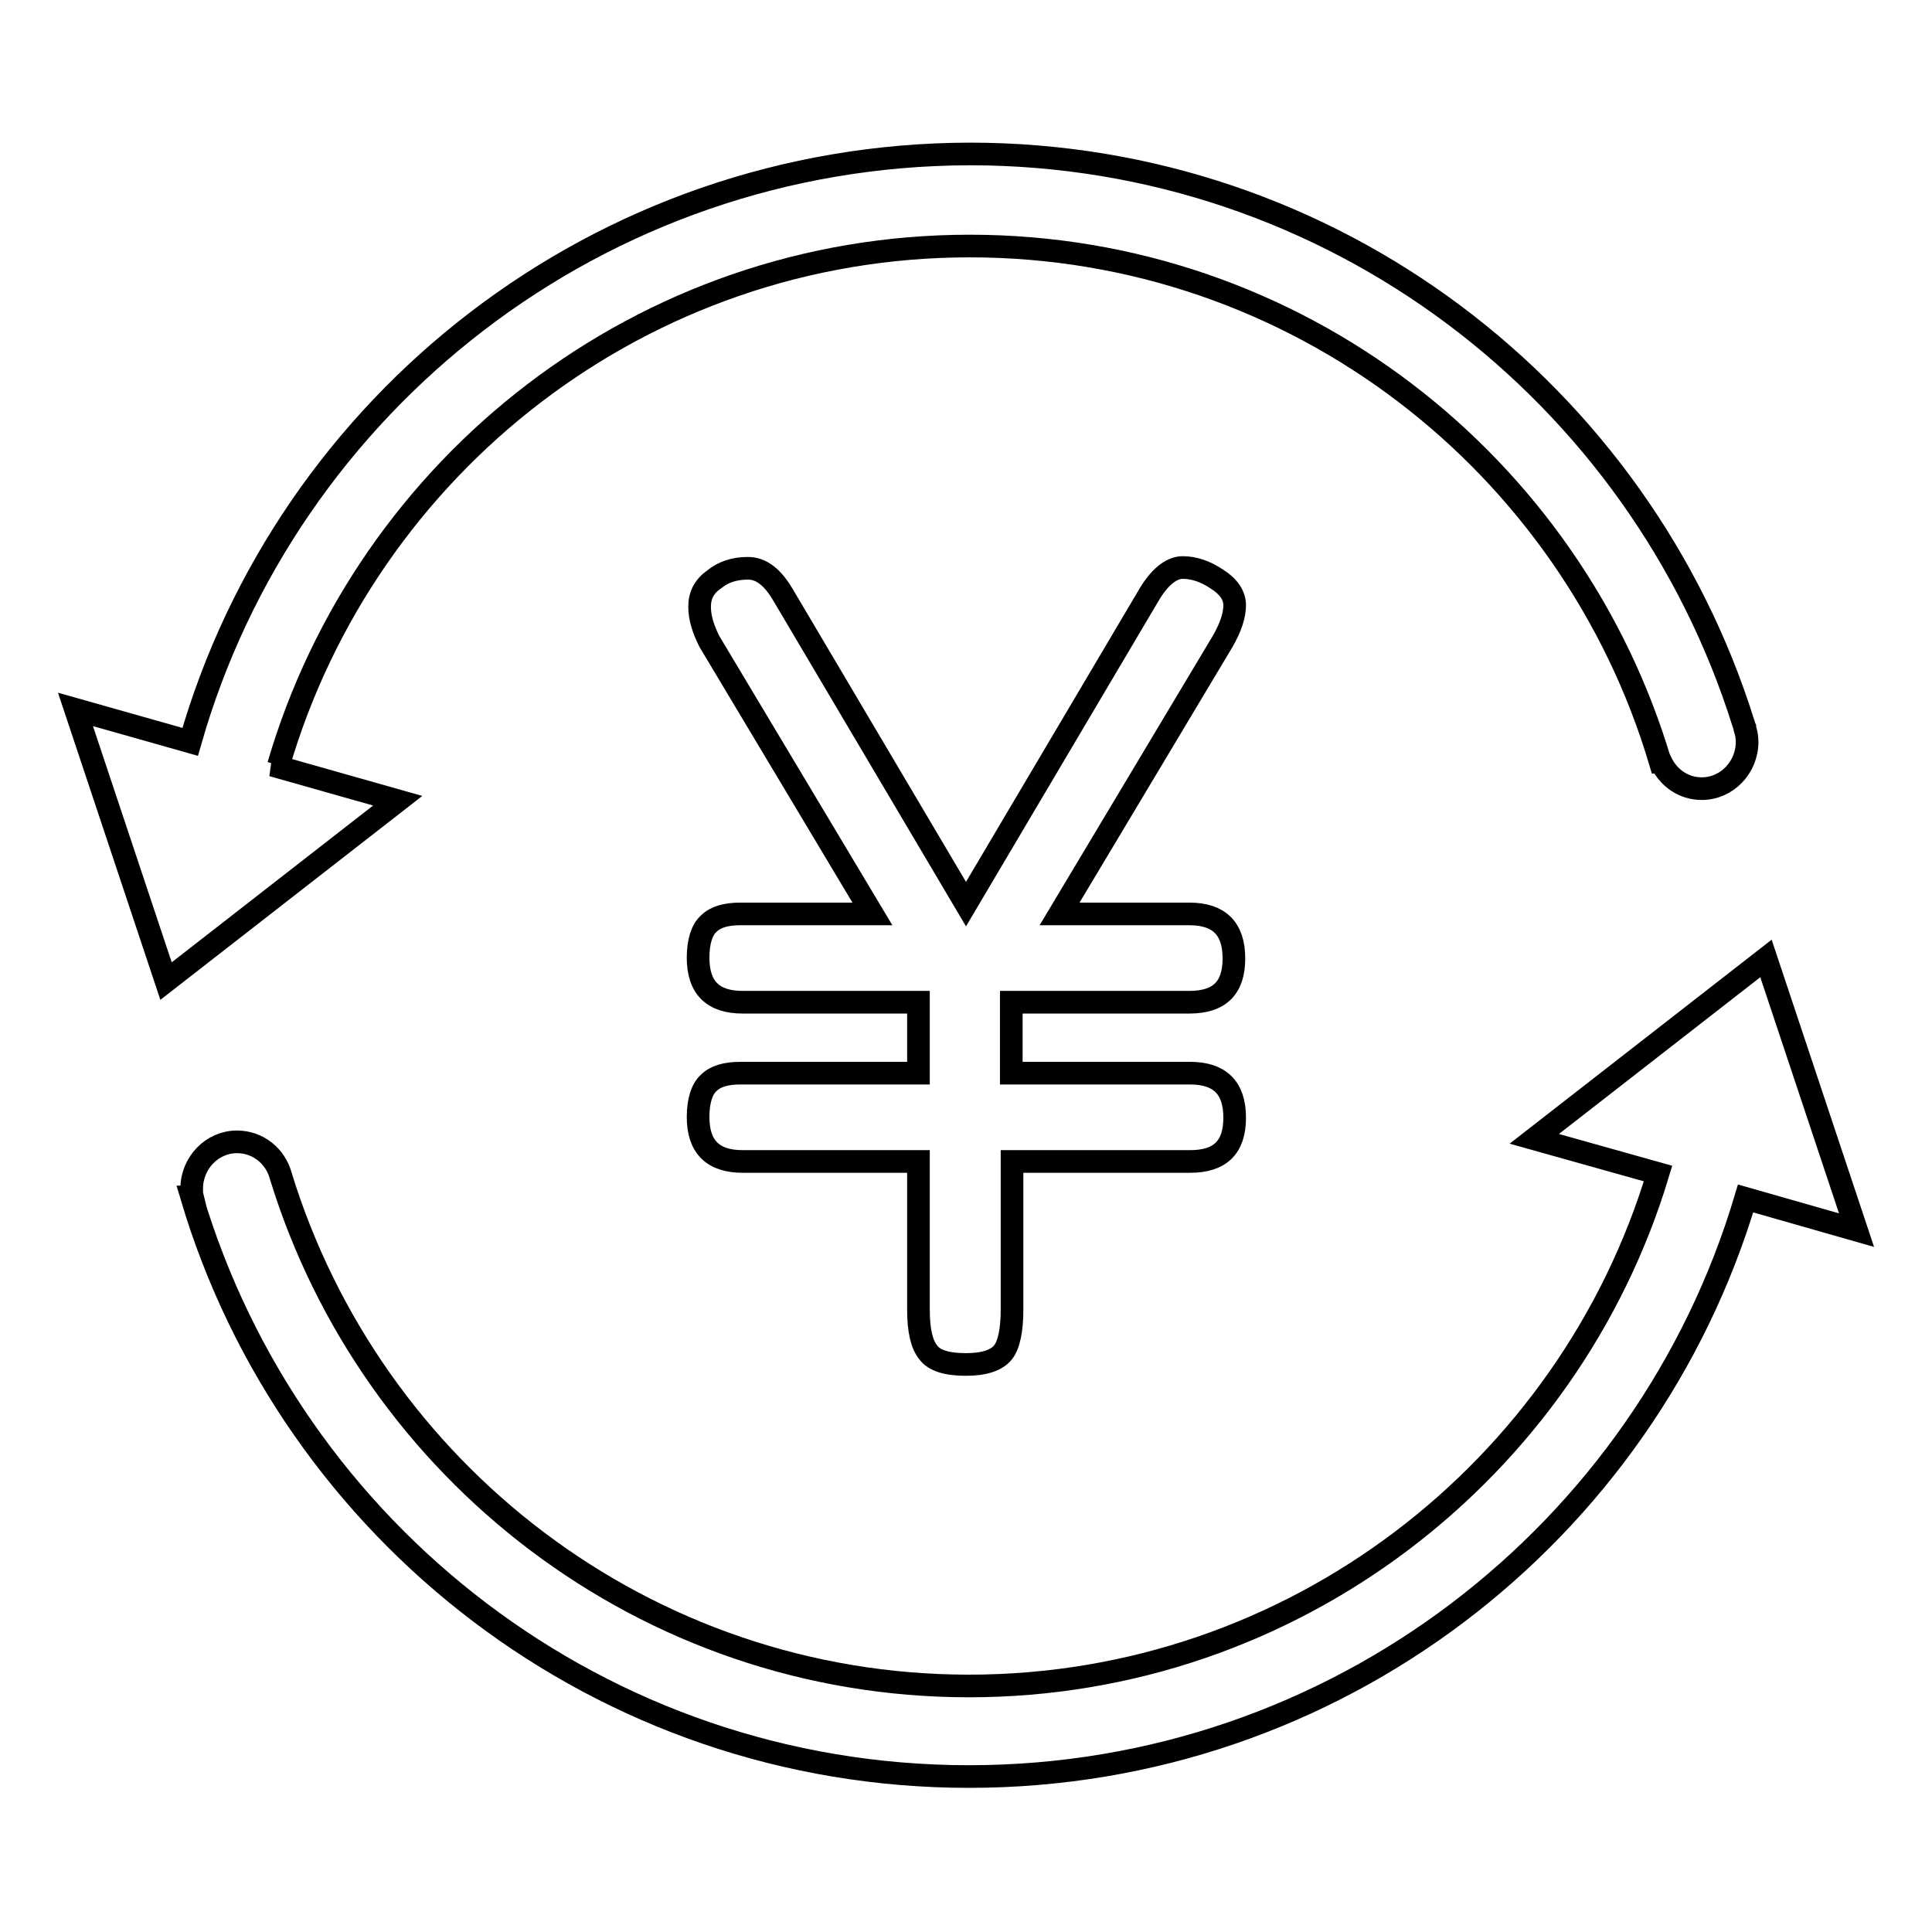
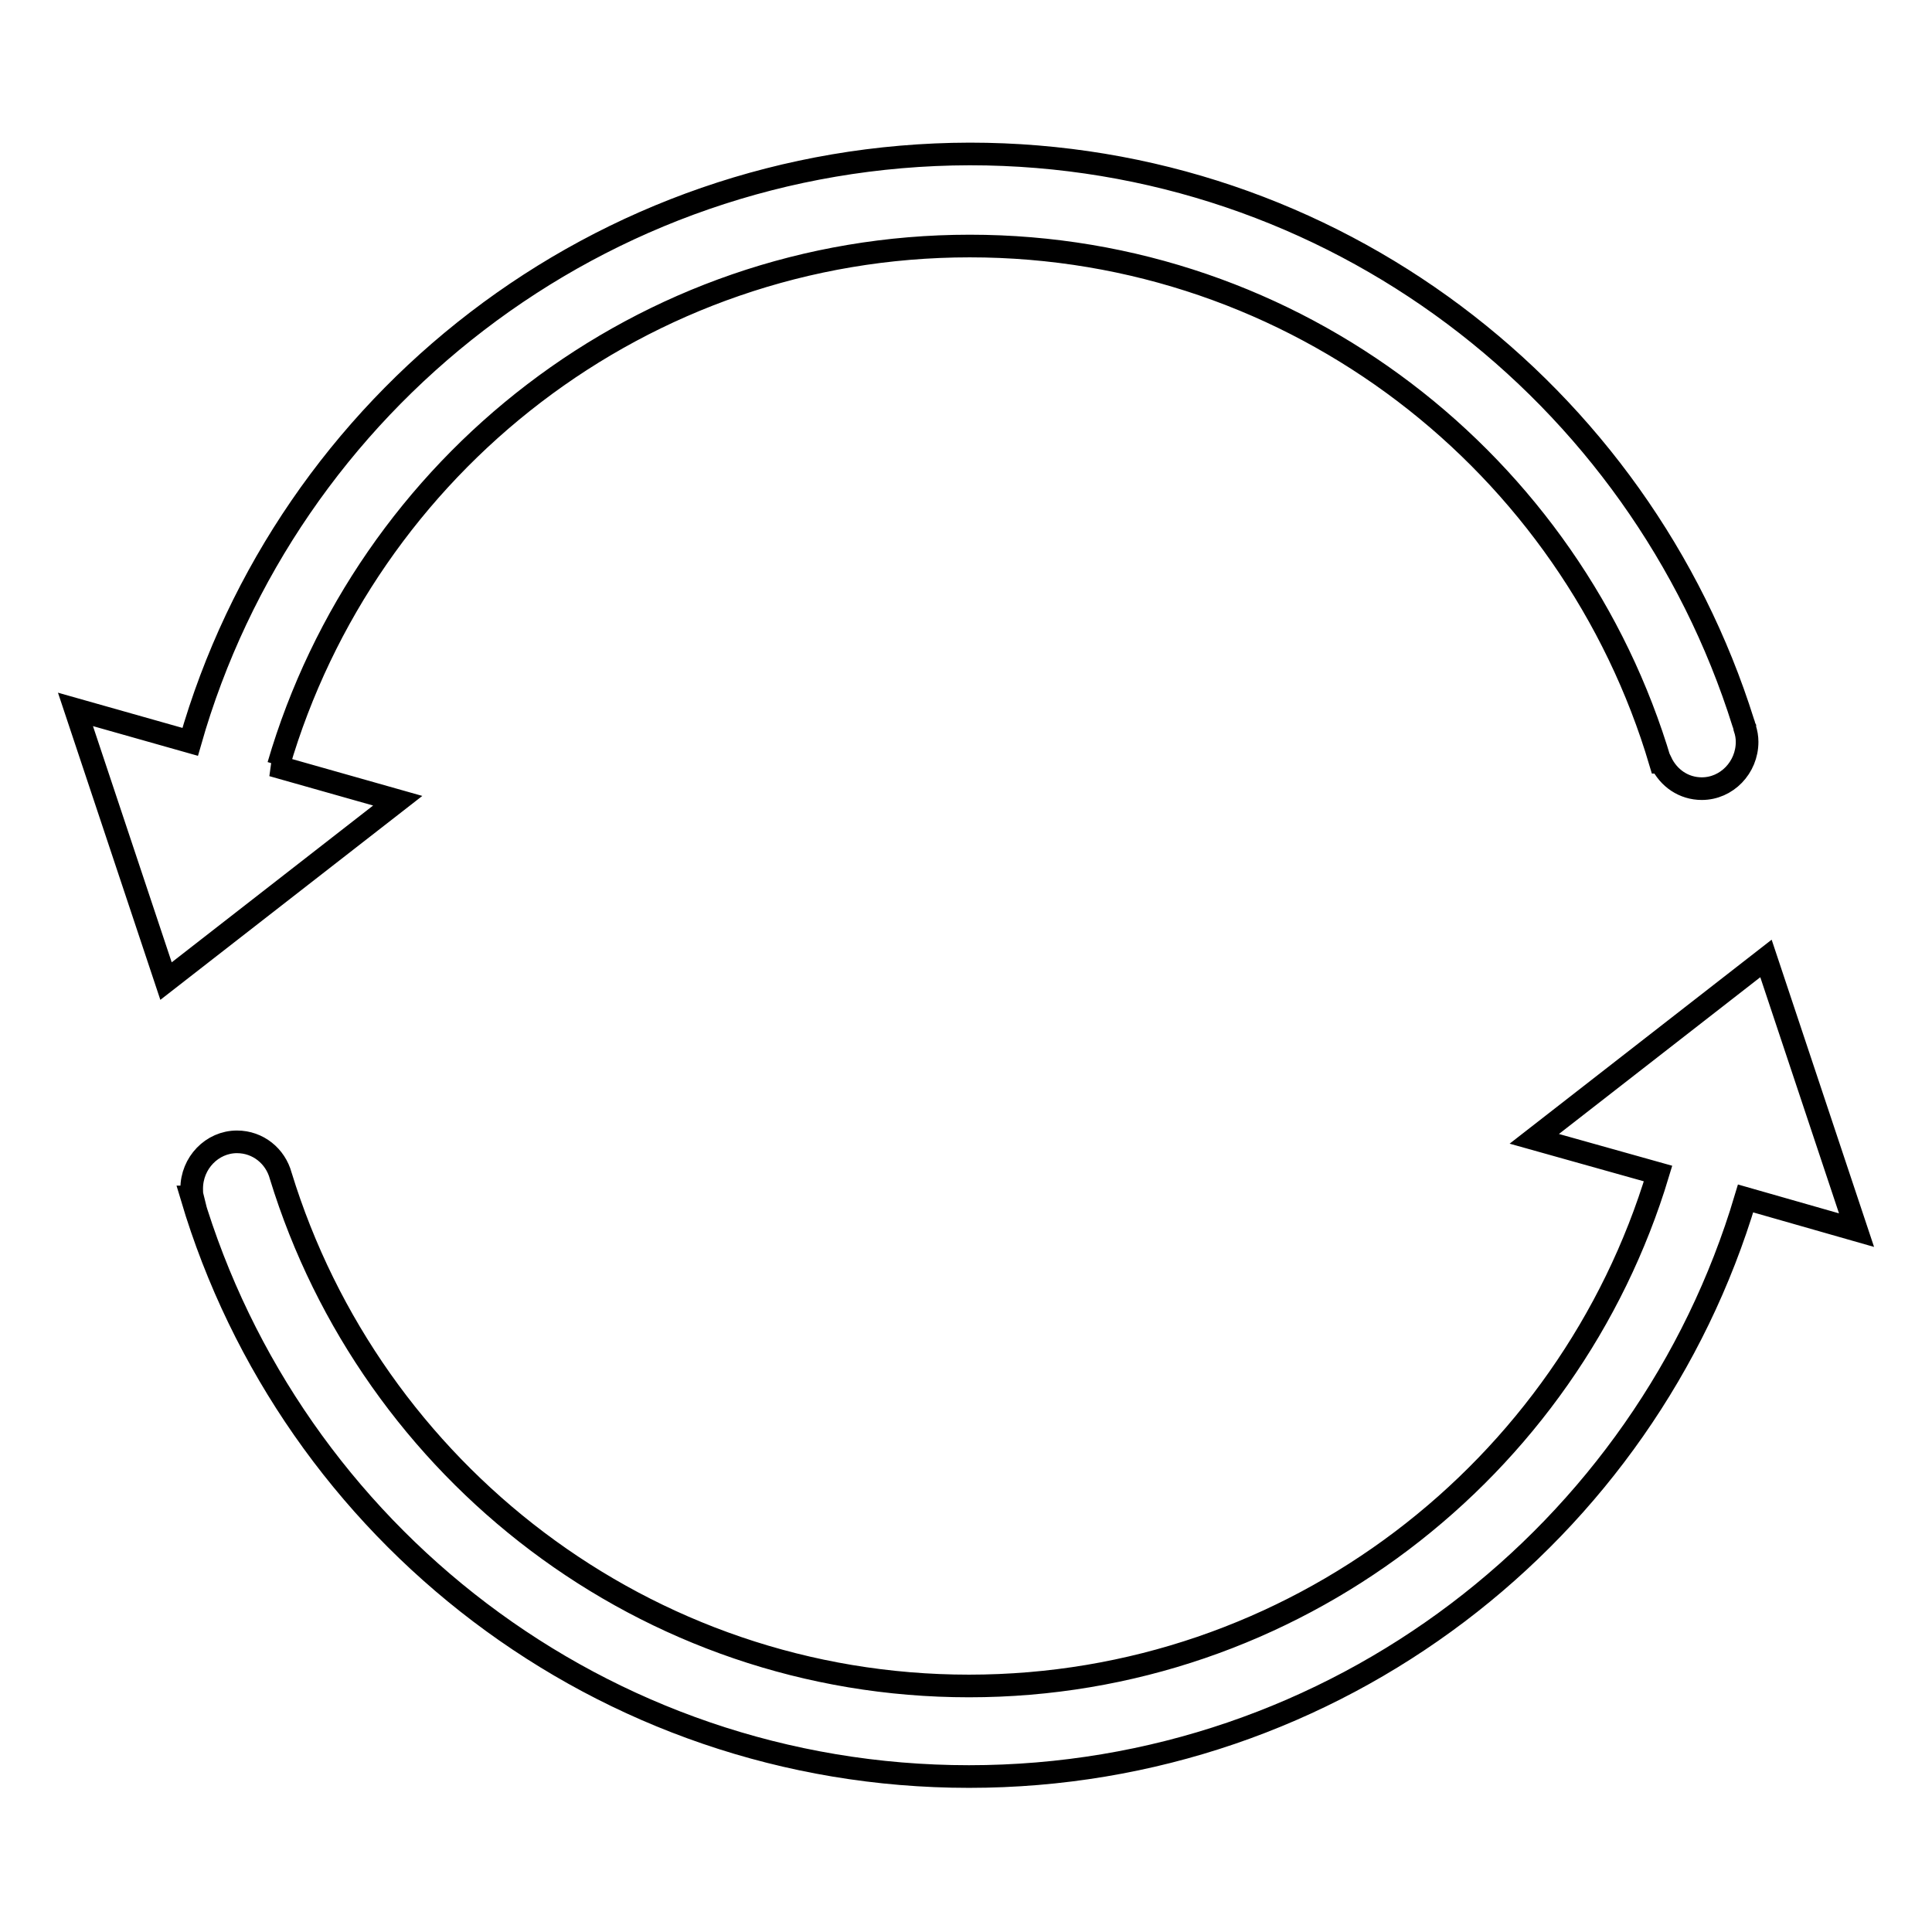
<svg xmlns="http://www.w3.org/2000/svg" version="1.1" x="0px" y="0px" viewBox="0 0 256 256" enable-background="new 0 0 256 256" xml:space="preserve">
  <g>
    <g>
      <path stroke-width="3" fill-opacity="0" stroke="#000000" d="M36.1,101.4h0.8c11.6-39.7,48.2-68.8,91.6-68.8c43.3,0,79.8,28.9,91.5,68.4l0.1,0c1,2.1,3,3.5,5.4,3.5c3.3,0,6-2.8,6-6.2c0-0.6-0.1-1.2-0.3-1.8l0,0c0,0,0-0.1,0-0.1c-0.1-0.2-0.1-0.4-0.2-0.6c-13.7-43.7-54.4-75.4-102.5-75.4C79.4,20.5,38,53.4,25.2,98.3L10,94l12,36l30.7-23.9L36.1,101.4L36.1,101.4z M246,163l-12-36l-30.7,23.9l16.4,4.6c-11.8,39.2-48.3,67.9-91.3,67.9c-42.9,0-79.2-28.5-91.2-67.6h0c-0.7-2.6-3-4.5-5.8-4.5c-3.3,0-6,2.8-6,6.2c0,0.4,0,0.7,0.1,1.1l-0.1,0c13.2,44.4,54.3,76.8,103,76.8c48.6,0,89.7-32.3,102.9-76.6L246,163L246,163z" />
-       <path stroke-width="3" fill-opacity="0" stroke="#000000" d="M98.1,142.2c-1.9,0-3.3,0.4-4.2,1.3c-0.9,0.8-1.4,2.4-1.4,4.5c0,4,2,5.9,5.9,5.9h23.3v19.6c0,2.7,0.4,4.6,1.3,5.7c0.8,1.1,2.5,1.6,5,1.6c2.5,0,4.1-0.6,4.9-1.6s1.2-3,1.2-5.7v-19.6h23.6c4,0,5.9-1.9,5.9-5.8c0-4-2-5.9-5.9-5.9H134v-9.4h23.6c4,0,5.9-1.9,5.9-5.8c0-4-2-5.9-5.9-5.9h-17.2L162,85c1.1-1.9,1.6-3.5,1.6-4.8c0-1.3-0.8-2.5-2.4-3.5c-1.5-1-3-1.5-4.5-1.5s-3.1,1.3-4.5,3.7l-24.2,40.9l-24.2-40.9c-1.4-2.4-2.9-3.6-4.7-3.6s-3.3,0.5-4.5,1.5c-1.3,0.9-1.9,2.1-1.9,3.6c0,1.5,0.5,3,1.3,4.6l21.6,36.1H98.1c-1.9,0-3.3,0.4-4.2,1.3c-0.9,0.8-1.4,2.4-1.4,4.5c0,4,2,5.9,5.9,5.9h23.3v9.4H98.1L98.1,142.2z" />
    </g>
  </g>
</svg>